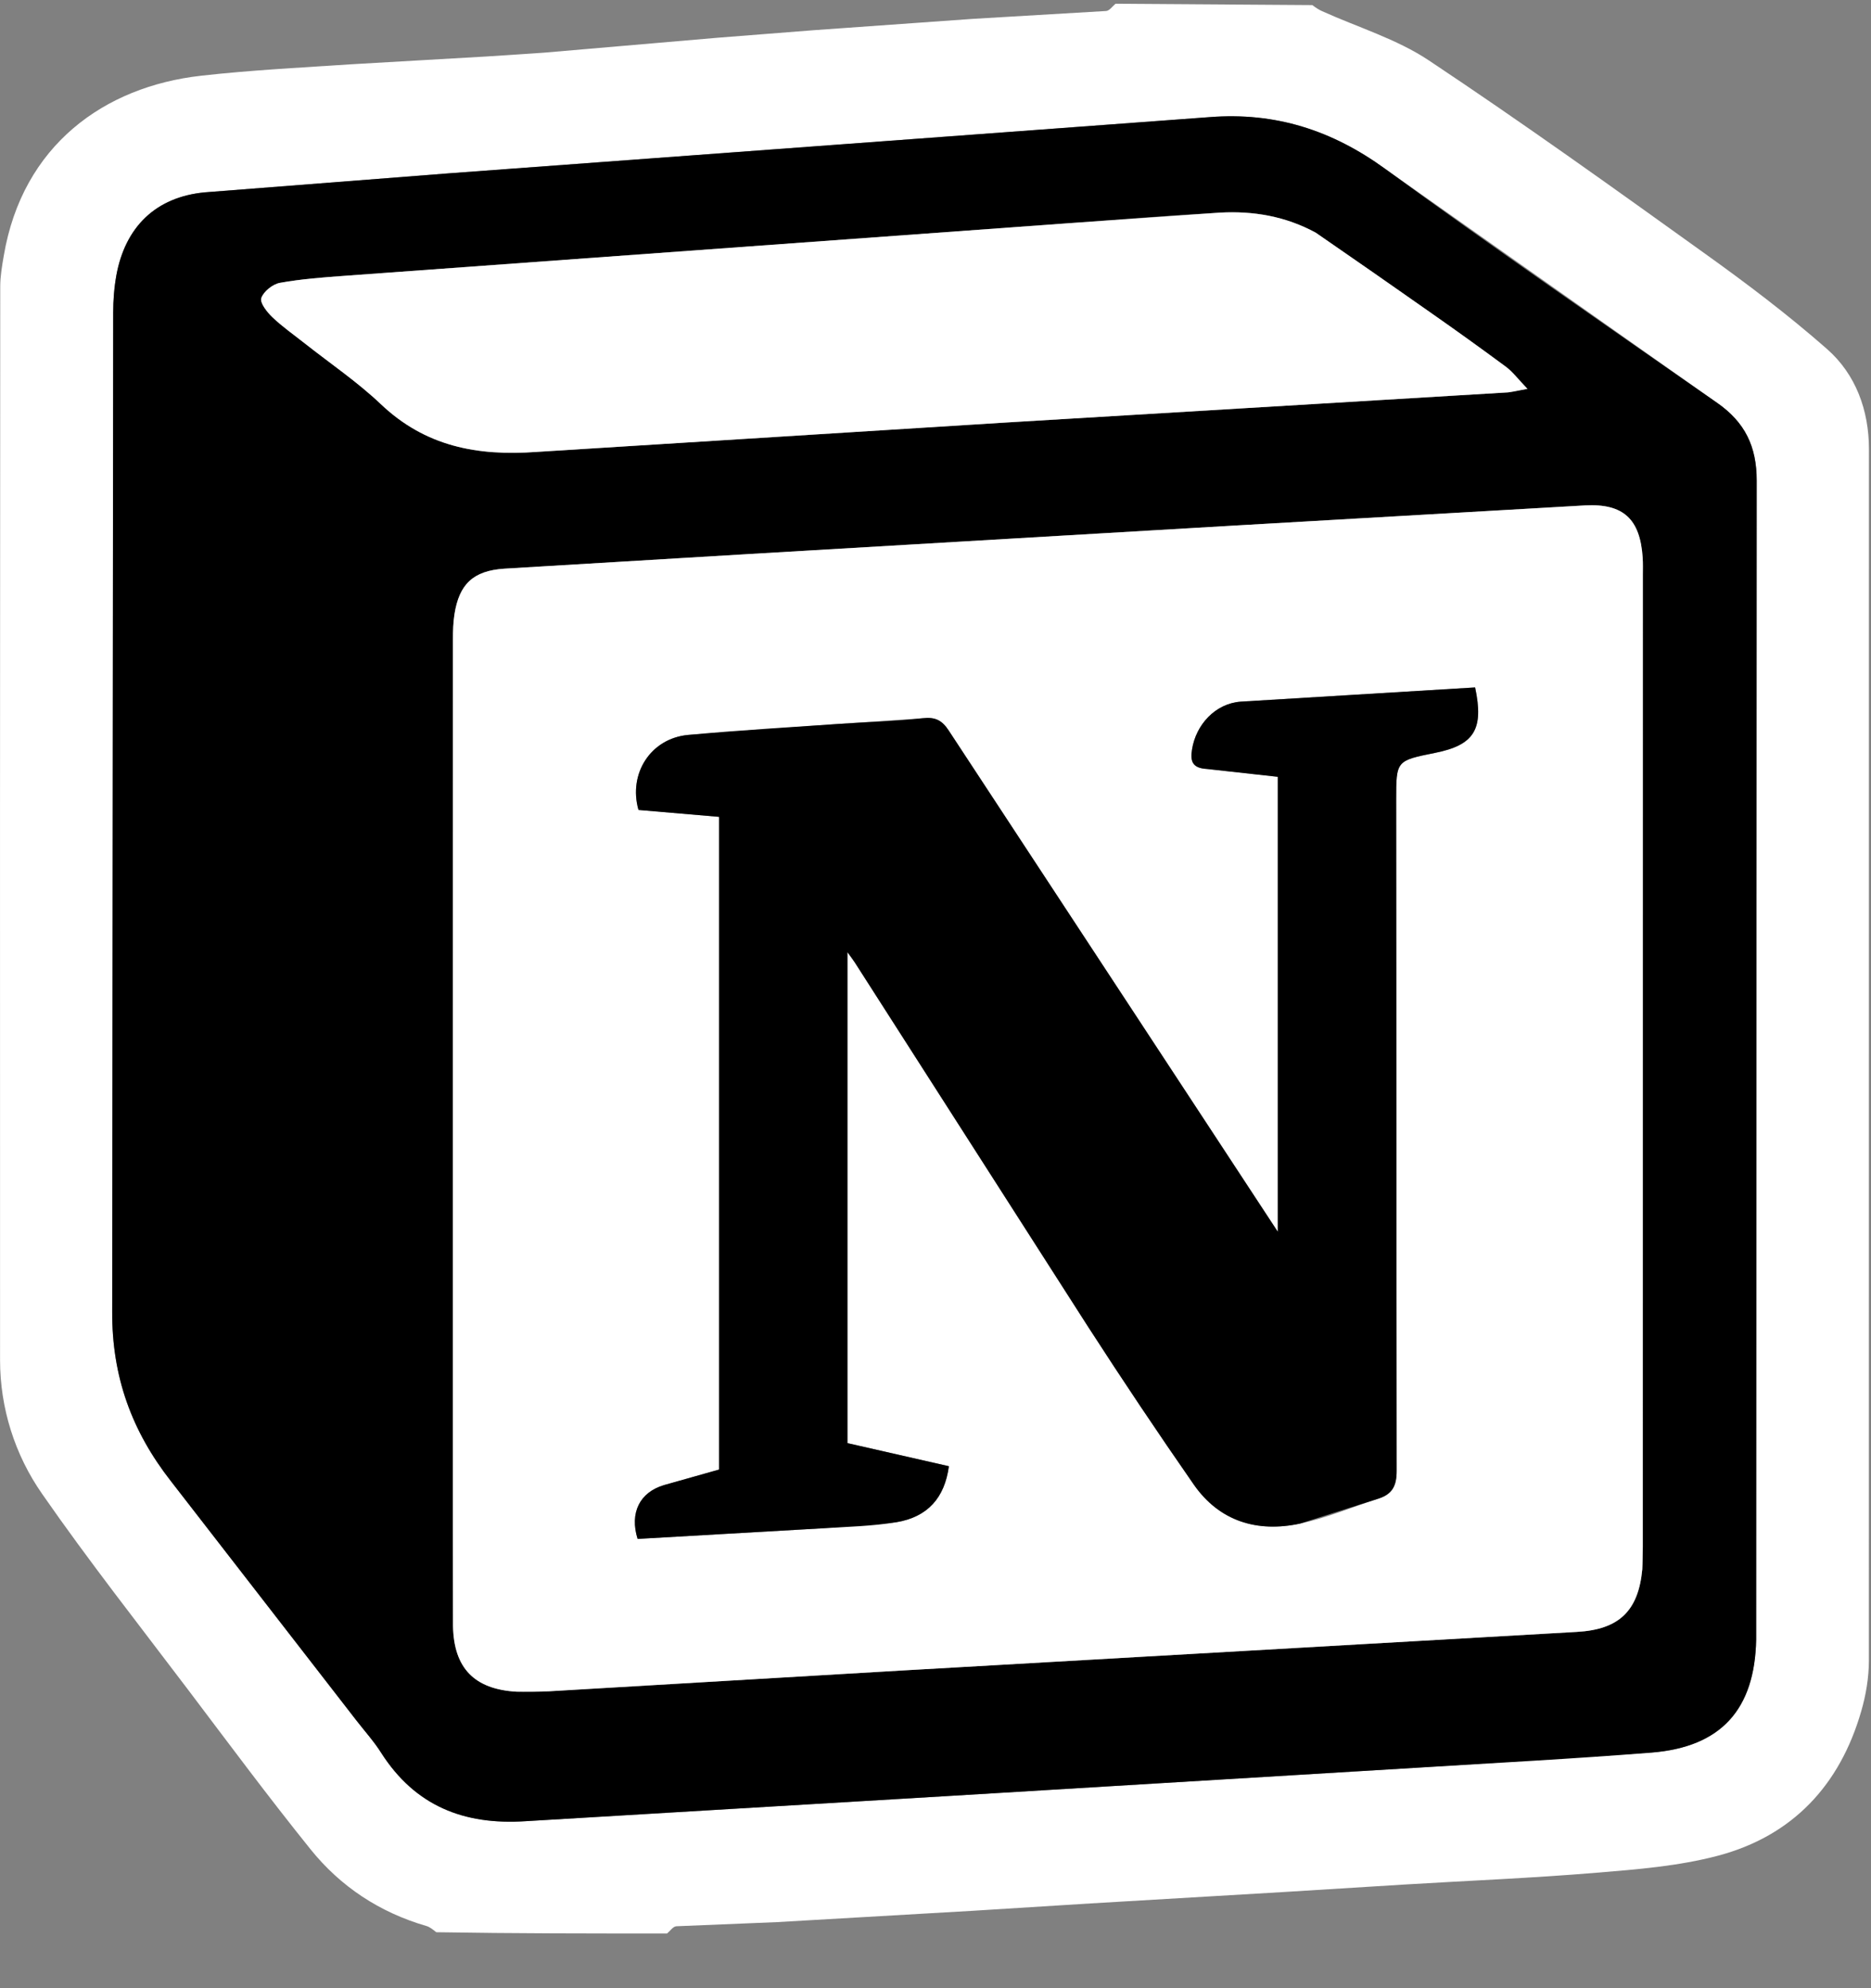
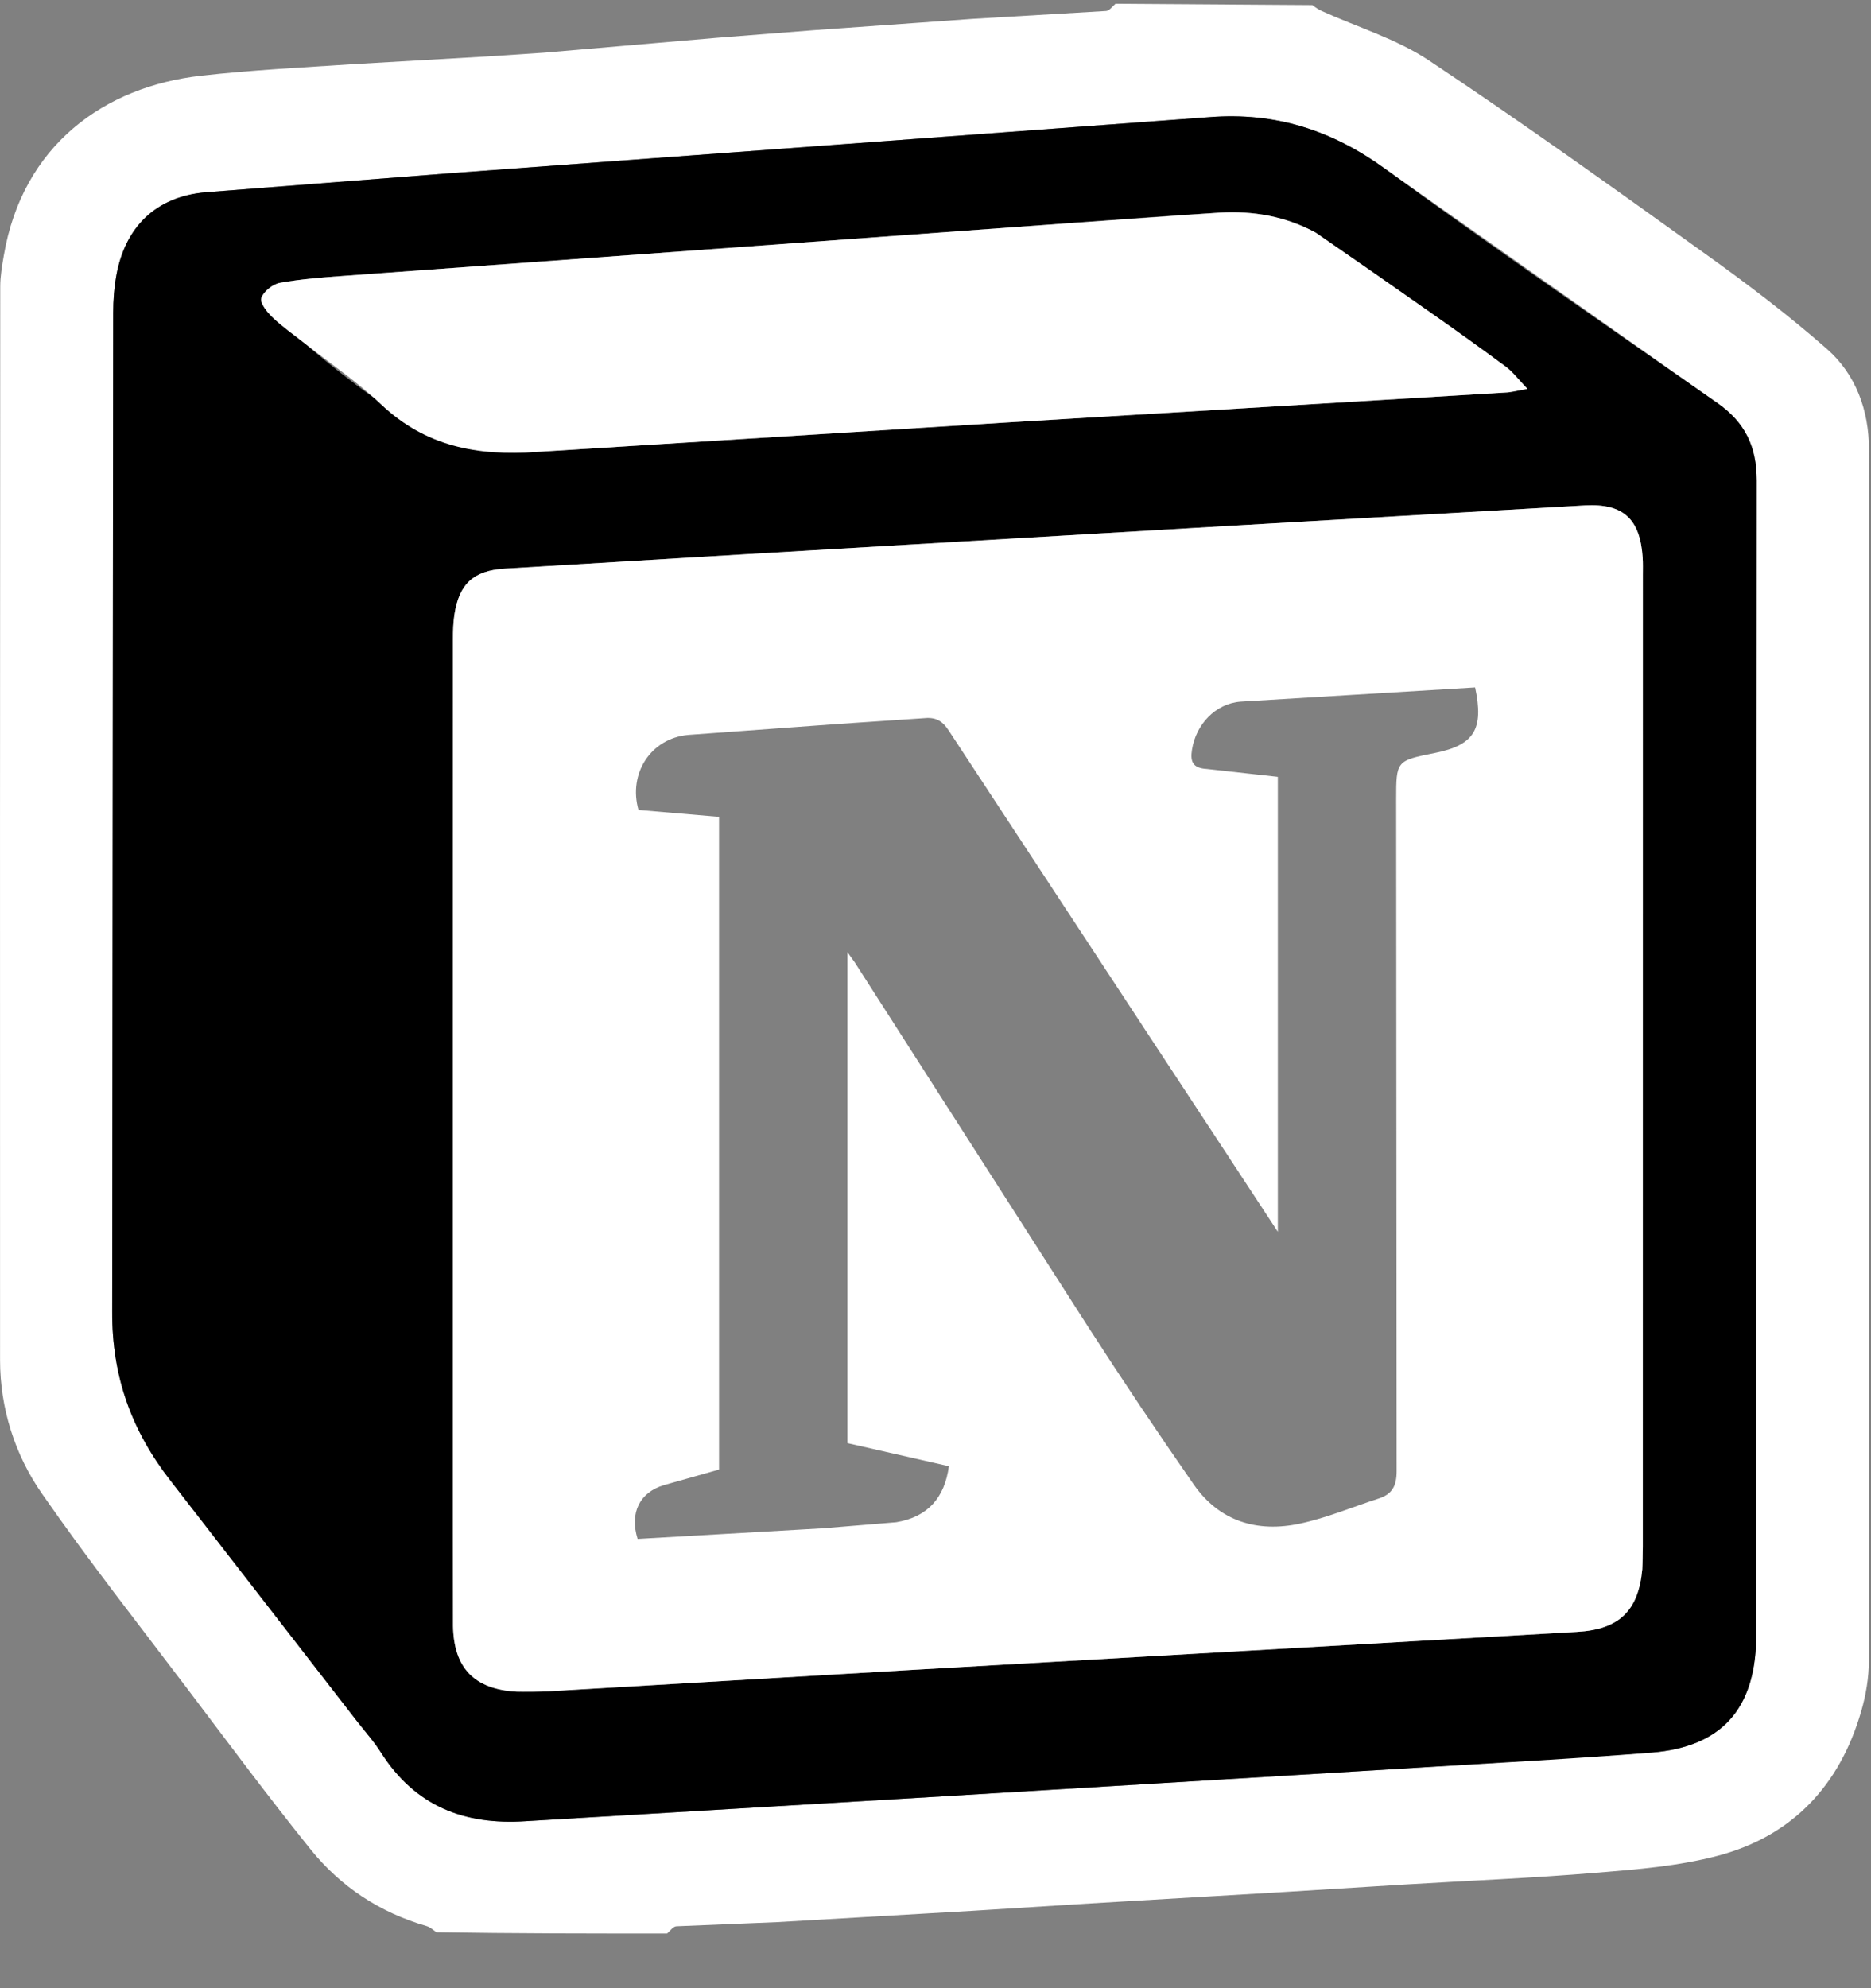
<svg xmlns="http://www.w3.org/2000/svg" width="32" height="34" viewBox="0 0 32 34" fill="none">
  <rect x="0" y="0" width="32" height="34" fill="#808080" stroke="none" />
  <path d="M19.079 0.064L22.445 0.087C22.509 0.136 22.56 0.168 22.614 0.192C23.225 0.468 23.886 0.666 24.436 1.032C26.03 2.092 27.587 3.208 29.143 4.325C29.866 4.842 30.579 5.381 31.246 5.967C31.742 6.402 31.964 7.019 31.965 7.678L31.964 28.399C31.963 28.688 31.914 28.985 31.833 29.263C31.468 30.53 30.657 31.397 29.381 31.735C28.708 31.913 27.997 31.969 27.299 32.026C26.211 32.117 25.118 32.161 24.027 32.227L21.964 32.355L18.66 32.55L16.628 32.677L13.292 32.87L11.568 32.941C11.512 32.944 11.461 33.021 11.409 33.065C10.096 33.065 8.785 33.065 7.462 33.043C7.398 32.993 7.35 32.953 7.294 32.937C6.494 32.705 5.823 32.263 5.308 31.621C4.594 30.734 3.915 29.82 3.228 28.911C2.384 27.795 1.518 26.696 0.721 25.548C0.252 24.877 0.001 24.078 0.001 23.26C-0.001 17.14 -0 11.02 0.004 4.901C0.004 4.724 0.035 4.546 0.065 4.371C0.385 2.487 1.78 1.481 3.439 1.295C4.3 1.198 5.167 1.155 6.032 1.098L8.319 0.966L9.302 0.901L12.267 0.646L13.91 0.517L16.633 0.323L18.919 0.188C18.975 0.184 19.026 0.108 19.079 0.064ZM6.109 29.438C6.247 29.616 6.399 29.785 6.519 29.975C7.1 30.884 7.933 31.214 8.992 31.144L16.161 30.717L24.23 30.23L28.247 29.971C29.438 29.875 30.012 29.232 30.036 28.037V27.779L30.045 8.221C30.046 7.632 29.842 7.22 29.371 6.891L23.693 2.889C22.779 2.225 21.81 1.915 20.687 2.003L14.328 2.473L7.679 2.964L3.506 3.289C2.663 3.367 2.141 3.882 1.99 4.709C1.953 4.92 1.935 5.134 1.936 5.349L1.919 22.427C1.913 23.546 2.255 24.476 2.925 25.332L6.109 29.438Z" fill="white" />
-   <path d="M6.095 29.421L2.925 25.332C2.255 24.476 1.913 23.546 1.919 22.427L1.936 5.349C1.936 5.135 1.952 4.919 1.99 4.709C2.141 3.882 2.663 3.367 3.506 3.289L7.68 2.964L14.329 2.473L20.687 2.003C21.81 1.915 22.78 2.225 23.693 2.889C25.565 4.252 27.473 5.566 29.371 6.891C29.842 7.22 30.046 7.632 30.045 8.221L30.036 27.78V28.038C30.013 29.232 29.438 29.875 28.247 29.971C26.91 30.078 25.57 30.148 24.23 30.23L16.161 30.717L8.992 31.144C7.934 31.214 7.101 30.884 6.519 29.975C6.4 29.785 6.247 29.616 6.095 29.421ZM7.746 17.564V26.197L7.748 27.807C7.762 28.529 8.116 28.889 8.838 28.93C9.019 28.941 9.202 28.934 9.384 28.923L15.428 28.567L26.969 27.907C27.688 27.867 28.021 27.552 28.088 26.839C28.101 26.711 28.097 26.581 28.097 26.452L28.098 9.829C28.098 9.732 28.101 9.636 28.095 9.539C28.052 8.878 27.768 8.608 27.11 8.643L21.162 8.985C18.376 9.147 15.591 9.31 12.805 9.475L8.626 9.725C8.094 9.759 7.853 9.989 7.772 10.51C7.753 10.648 7.745 10.787 7.747 10.927L7.746 17.564ZM22.486 3.97C21.981 3.696 21.433 3.605 20.869 3.636C20.002 3.684 19.135 3.755 18.268 3.818L5.906 4.716C5.533 4.743 5.157 4.77 4.788 4.837C4.664 4.859 4.508 4.984 4.47 5.097C4.442 5.176 4.567 5.337 4.658 5.424C4.828 5.586 5.023 5.722 5.207 5.868C5.645 6.214 6.112 6.529 6.513 6.911C7.276 7.635 8.163 7.802 9.179 7.728L17.18 7.227L25.794 6.71C25.873 6.706 25.951 6.682 26.124 6.65C25.966 6.486 25.874 6.36 25.755 6.271C25.333 5.959 24.907 5.653 24.477 5.353C23.816 4.887 23.152 4.426 22.486 3.97Z" fill="black" />
+   <path d="M6.095 29.421L2.925 25.332C2.255 24.476 1.913 23.546 1.919 22.427L1.936 5.349C1.936 5.135 1.952 4.919 1.99 4.709C2.141 3.882 2.663 3.367 3.506 3.289L7.68 2.964L14.329 2.473L20.687 2.003C21.81 1.915 22.78 2.225 23.693 2.889C25.565 4.252 27.473 5.566 29.371 6.891C29.842 7.22 30.046 7.632 30.045 8.221L30.036 27.78V28.038C30.013 29.232 29.438 29.875 28.247 29.971C26.91 30.078 25.57 30.148 24.23 30.23L16.161 30.717L8.992 31.144C7.934 31.214 7.101 30.884 6.519 29.975C6.4 29.785 6.247 29.616 6.095 29.421ZM7.746 17.564V26.197L7.748 27.807C7.762 28.529 8.116 28.889 8.838 28.93C9.019 28.941 9.202 28.934 9.384 28.923L15.428 28.567L26.969 27.907C27.688 27.867 28.021 27.552 28.088 26.839C28.101 26.711 28.097 26.581 28.097 26.452L28.098 9.829C28.098 9.732 28.101 9.636 28.095 9.539C28.052 8.878 27.768 8.608 27.11 8.643L21.162 8.985C18.376 9.147 15.591 9.31 12.805 9.475L8.626 9.725C8.094 9.759 7.853 9.989 7.772 10.51C7.753 10.648 7.745 10.787 7.747 10.927L7.746 17.564ZM22.486 3.97C21.981 3.696 21.433 3.605 20.869 3.636C20.002 3.684 19.135 3.755 18.268 3.818L5.906 4.716C5.533 4.743 5.157 4.77 4.788 4.837C4.664 4.859 4.508 4.984 4.47 5.097C4.442 5.176 4.567 5.337 4.658 5.424C4.828 5.586 5.023 5.722 5.207 5.868C7.276 7.635 8.163 7.802 9.179 7.728L17.18 7.227L25.794 6.71C25.873 6.706 25.951 6.682 26.124 6.65C25.966 6.486 25.874 6.36 25.755 6.271C25.333 5.959 24.907 5.653 24.477 5.353C23.816 4.887 23.152 4.426 22.486 3.97Z" fill="black" />
  <path d="M7.746 17.531L7.747 10.927C7.747 10.788 7.751 10.647 7.772 10.51C7.852 9.989 8.093 9.76 8.626 9.725L12.804 9.475L21.162 8.985L27.11 8.643C27.767 8.608 28.052 8.878 28.095 9.539C28.101 9.636 28.098 9.732 28.098 9.829L28.097 26.452L28.088 26.839C28.02 27.552 27.688 27.867 26.969 27.907L15.428 28.567L9.384 28.923L8.838 28.93C8.115 28.889 7.762 28.529 7.748 27.808L7.746 26.197V17.531ZM19.545 17.548L16.227 12.494C16.111 12.318 15.998 12.259 15.784 12.283L14.37 12.378L11.769 12.568C11.13 12.627 10.743 13.228 10.92 13.851L12.298 13.969V25.131L11.359 25.396C10.943 25.518 10.765 25.869 10.905 26.317L14.078 26.135L15.328 26.032C15.867 25.943 16.157 25.613 16.229 25.074L14.494 24.679V16.283L14.623 16.464L18.611 22.691C19.197 23.6 19.799 24.499 20.417 25.387C20.857 26.019 21.505 26.212 22.235 26.055C22.691 25.958 23.129 25.772 23.576 25.628C23.809 25.553 23.888 25.414 23.887 25.153L23.879 13.68C23.879 13.009 23.879 13.009 24.543 12.876C25.213 12.741 25.382 12.473 25.229 11.756L21.22 11.999C20.783 12.031 20.453 12.395 20.387 12.819C20.354 13.024 20.397 13.136 20.641 13.15L21.855 13.285V21.065C21.086 19.892 20.316 18.72 19.545 17.549V17.548ZM22.507 3.981C23.165 4.435 23.822 4.893 24.476 5.352C24.906 5.653 25.332 5.959 25.754 6.271C25.874 6.36 25.966 6.486 26.124 6.65L25.793 6.71L17.18 7.227L9.179 7.728C8.162 7.802 7.275 7.635 6.513 6.911C6.111 6.529 5.645 6.214 5.207 5.868C5.022 5.722 4.827 5.586 4.658 5.424C4.566 5.336 4.441 5.177 4.469 5.097C4.508 4.984 4.665 4.859 4.788 4.837C5.156 4.771 5.532 4.743 5.905 4.716L18.268 3.818L20.869 3.636C21.433 3.606 21.981 3.696 22.507 3.981Z" fill="white" />
-   <path d="M19.559 17.567L21.855 21.065V13.284L20.642 13.15C20.397 13.136 20.354 13.024 20.387 12.819C20.453 12.395 20.784 12.031 21.219 11.999L25.229 11.756C25.382 12.473 25.214 12.741 24.543 12.875C23.879 13.008 23.879 13.008 23.879 13.68L23.887 25.153C23.888 25.414 23.809 25.553 23.576 25.628L22.235 26.055C21.506 26.211 20.857 26.019 20.417 25.387C19.8 24.499 19.198 23.6 18.611 22.691L14.623 16.464C14.595 16.419 14.563 16.378 14.494 16.283V24.679L16.229 25.074C16.157 25.613 15.867 25.943 15.328 26.032C14.917 26.099 14.495 26.109 14.078 26.135L10.905 26.317C10.765 25.869 10.943 25.518 11.359 25.396L12.298 25.131V13.969L10.92 13.851C10.743 13.228 11.13 12.627 11.769 12.568C12.634 12.488 13.503 12.438 14.37 12.378C14.841 12.346 15.315 12.334 15.784 12.282C15.998 12.259 16.112 12.318 16.227 12.494L19.559 17.567Z" fill="black" />
</svg>